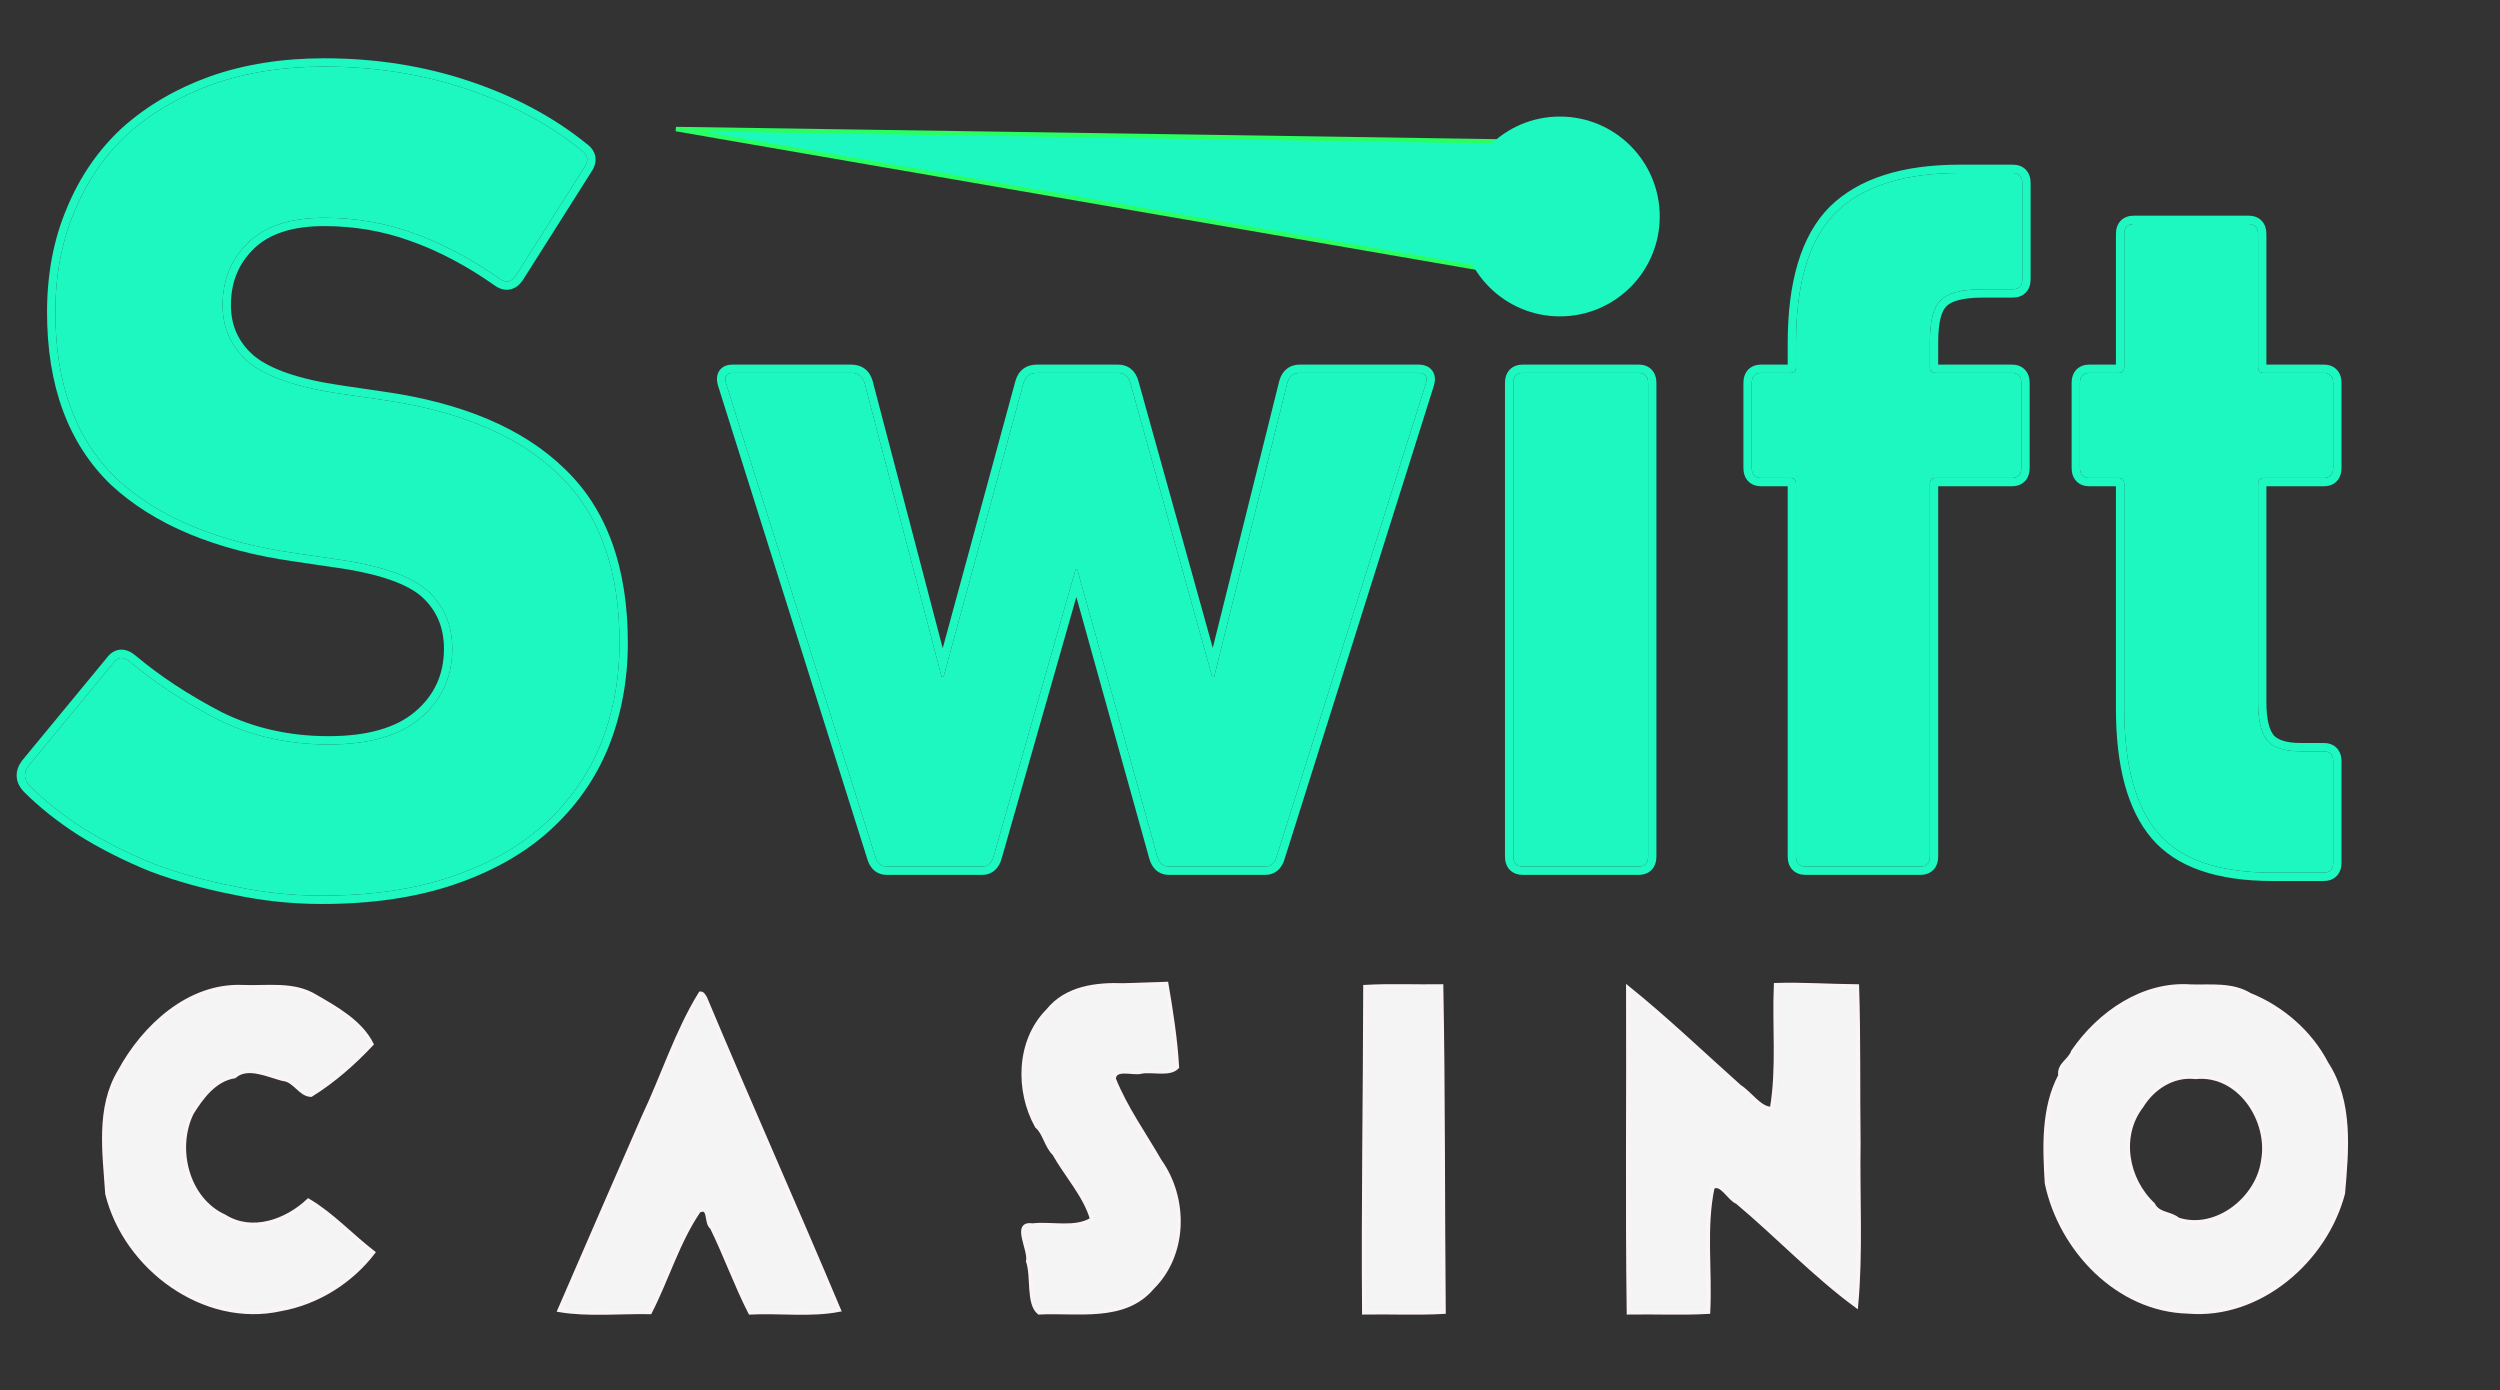
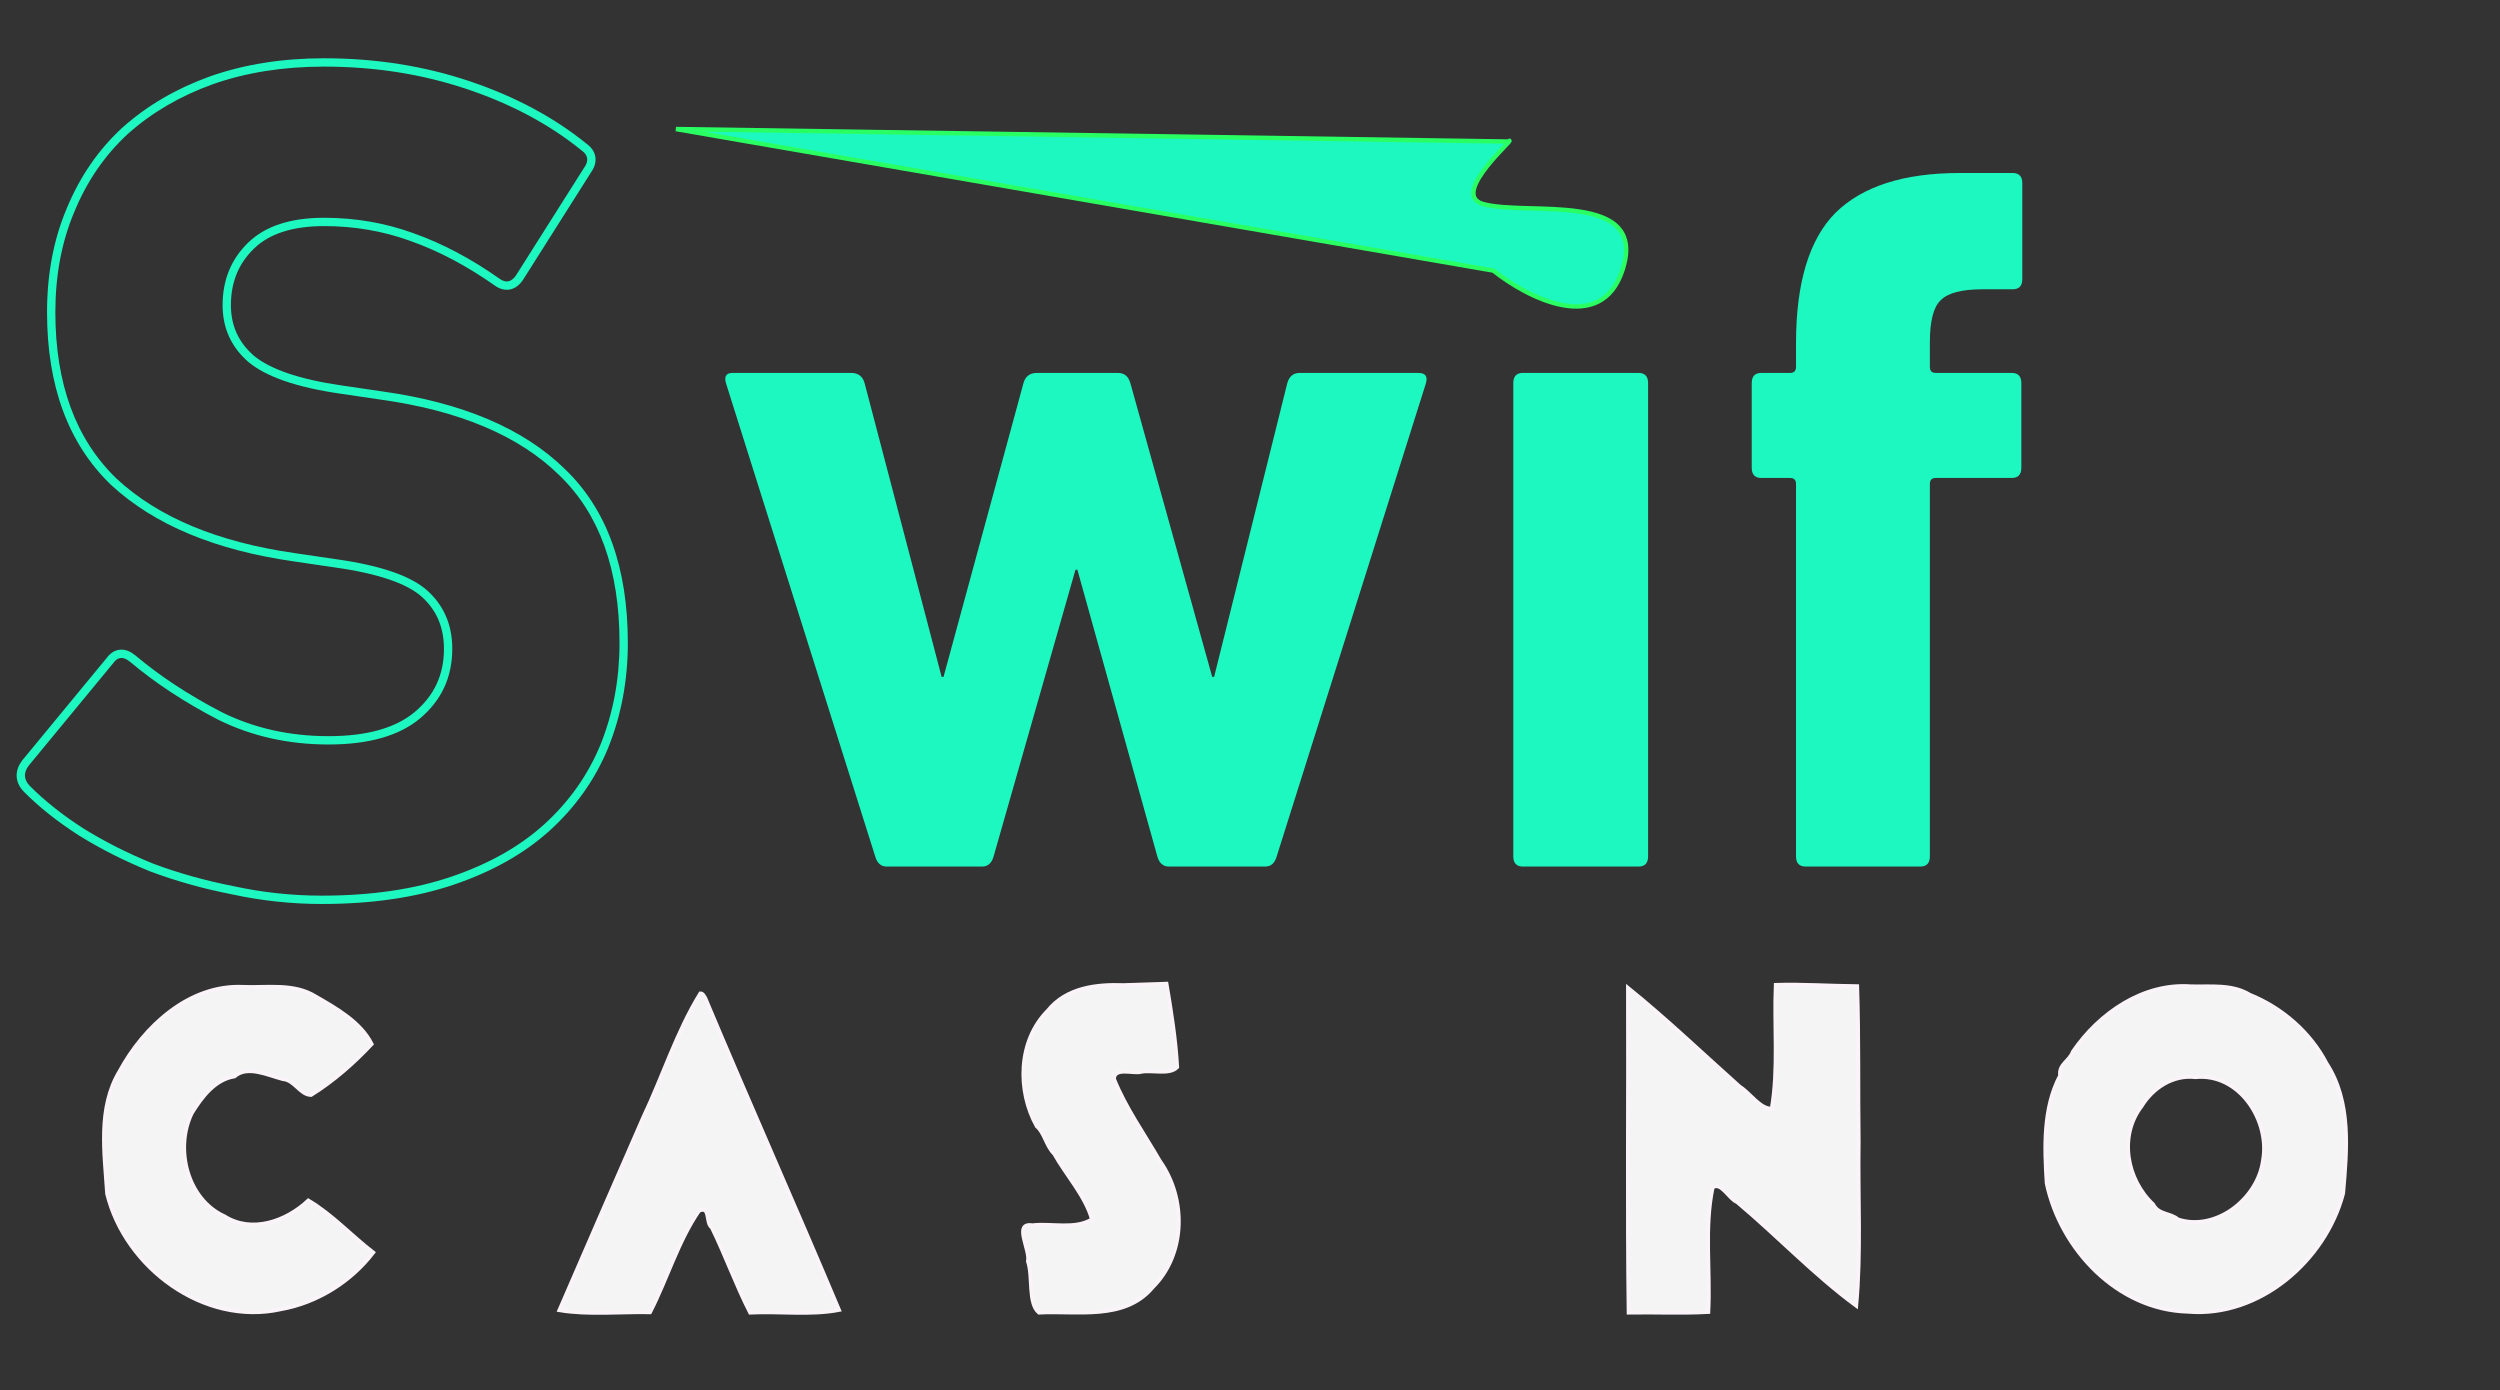
<svg xmlns="http://www.w3.org/2000/svg" width="561" height="312" viewBox="0 0 561 312" fill="none">
  <rect x="0" y="0" width="561" height="312" fill="#333333" stroke="none" />
  <path fill-rule="evenodd" clip-rule="evenodd" d="M491.664 221.341C480.908 220.531 471.035 227.401 465.183 235.974C464.43 238.104 461.938 238.839 462.302 241.358C458.433 248.646 458.781 257.49 459.284 265.533C462.414 280.388 475.197 293.949 490.991 294.342C507.032 295.725 521.837 282.861 525.792 267.793C526.635 258.025 527.676 247.268 522.054 238.623C518.453 231.664 512.042 226.127 504.847 223.238C500.887 220.822 496.224 221.451 491.664 221.341ZM492.643 241.711C502.518 240.711 509.488 251.466 507.812 260.478C506.652 268.98 497.3 276.416 488.727 273.645C487.094 272.179 484.34 272.632 483.154 270.269C477.203 264.661 475.393 254.946 480.569 248.21C483.119 244.066 487.648 241.128 492.643 241.711Z" fill="#F4F4F4" stroke="#FAF4F9" stroke-width="0.879" />
  <path fill-rule="evenodd" clip-rule="evenodd" d="M398.484 221.012C398.083 230.231 399.139 239.714 397.585 248.795C394.916 248.88 392.676 245.254 390.396 243.867C382.111 236.466 373.795 228.527 365.329 221.7C365.423 245.962 365.142 270.379 365.469 294.544C371.406 294.446 377.503 294.736 383.343 294.404C383.824 285.139 382.401 275.585 384.314 266.472C386.2 265.046 388.084 269.129 389.796 269.727C398.836 277.295 407.063 286.04 416.533 292.999C417.647 281.052 416.881 268.526 417.08 256.38C416.922 244.708 417.131 232.884 416.747 221.308C410.68 221.259 404.457 220.822 398.484 221.012Z" fill="#F4F4F4" stroke="#FAF4F9" stroke-width="0.879" />
-   <path fill-rule="evenodd" clip-rule="evenodd" d="M306.344 221.445C306.305 245.792 305.888 270.293 306.083 294.544C312.03 294.445 318.14 294.738 323.988 294.402C323.761 270.057 323.906 245.554 323.447 221.306C317.767 221.398 311.929 221.122 306.344 221.445Z" fill="#F4F4F4" stroke="#FAF4F9" stroke-width="0.879" />
  <path fill-rule="evenodd" clip-rule="evenodd" d="M252.12 221.069C245.98 220.841 239.27 221.655 235.15 226.793C228.419 233.539 228.205 244.791 232.672 252.749C234.364 254.131 234.804 257.211 236.574 258.905C239.306 263.778 243.5 268.257 245.048 273.613C241.26 275.986 235.945 274.436 231.656 274.963C227.293 274.267 231.249 280.514 230.679 283.03C231.846 286.512 230.648 292.491 233.144 294.544C241.647 294.082 252.302 296.382 258.569 288.948C266.127 281.489 266.254 268.948 260.243 260.498C256.741 254.422 252.576 248.613 249.962 242.1C250.081 239.352 254.436 241.039 256.107 240.504C258.524 240.032 262.421 241.274 264.153 239.466C263.805 233.198 262.802 226.86 261.758 220.753C258.546 220.858 255.333 220.964 252.12 221.069Z" fill="#F4F4F4" stroke="#FAF4F9" stroke-width="0.879" />
  <path fill-rule="evenodd" clip-rule="evenodd" d="M157.173 222.92C151.879 231.491 148.767 241.458 144.424 250.598C138.112 265.078 131.798 279.505 125.537 294.006C131.985 295.087 139.228 294.342 145.866 294.461C149.694 287.003 152.12 278.579 156.84 271.691C159.521 270.497 158.265 274.423 159.742 275.447C162.803 281.715 165.176 288.358 168.331 294.544C174.884 294.221 181.952 295.175 188.265 293.947C178.42 270.539 168.058 247.355 158.239 223.942C157.982 223.583 157.714 222.896 157.173 222.92Z" fill="#F4F4F4" stroke="#FAF4F9" stroke-width="0.879" />
  <path fill-rule="evenodd" clip-rule="evenodd" d="M54.463 221.459C42.403 220.941 32.281 230.362 26.857 240.381C21.88 248.617 23.456 258.747 24.044 267.868C28.114 284.465 45.758 297.632 63.015 293.787C71.202 292.328 78.748 287.583 83.737 281.067C78.823 277.272 74.533 272.562 69.194 269.403C64.25 274.054 56.55 276.847 50.364 272.951C41.941 269.115 39.181 257.718 43.022 249.802C45.262 246.174 48.193 242.24 52.612 241.539C55.547 238.961 60.185 241.308 63.467 242.138C66.121 242.334 67.334 245.643 69.787 245.708C74.764 242.63 79.405 238.553 83.392 234.289C80.92 229.357 75.453 226.286 70.78 223.592C65.869 220.561 59.909 221.692 54.463 221.459Z" fill="#F4F4F4" stroke="#FAF4F9" stroke-width="0.879" />
-   <path d="M72.218 200.984C65.546 200.984 58.958 200.278 52.453 198.864C46.115 197.628 40.11 195.949 34.439 193.829C28.768 191.532 23.514 188.882 18.677 185.879C14.007 182.875 10.004 179.695 6.668 176.338C5.334 174.925 5.25 173.423 6.418 171.833L25.432 148.777C26.433 147.364 27.684 147.275 29.185 148.512C34.856 153.282 41.444 157.611 48.95 161.498C56.456 165.208 64.712 167.063 73.719 167.063C82.726 167.063 89.564 165.12 94.235 161.233C99.072 157.169 101.49 151.957 101.49 145.597C101.49 140.297 99.655 135.968 95.986 132.611C92.317 129.255 85.395 126.87 75.22 125.456L66.213 124.131C48.867 121.658 35.523 116.092 26.183 107.435C17.009 98.602 12.422 86.146 12.422 70.069C12.422 61.765 13.84 54.256 16.676 47.543C19.511 40.652 23.514 34.822 28.685 30.052C34.022 25.282 40.36 21.572 47.699 18.921C55.205 16.271 63.545 14.946 72.718 14.946C84.06 14.946 94.735 16.625 104.743 19.981C114.75 23.338 123.34 27.932 130.512 33.762C132.013 34.822 132.18 36.147 131.013 37.737L115.751 61.853C114.75 63.267 113.583 63.532 112.248 62.648C105.743 58.055 99.238 54.61 92.734 52.313C86.395 50.016 79.724 48.868 72.718 48.868C65.213 48.868 59.542 50.723 55.705 54.433C51.869 58.143 49.951 62.825 49.951 68.479C49.951 73.602 51.869 77.842 55.705 81.199C59.708 84.556 66.63 86.941 76.471 88.355L85.478 89.68C103.158 92.153 116.502 97.806 125.508 106.64C134.515 115.297 139.019 127.841 139.019 144.272C139.019 152.399 137.601 159.996 134.765 167.063C131.93 173.953 127.677 179.96 122.006 185.084C116.502 190.031 109.58 193.918 101.24 196.744C92.9 199.571 83.226 200.984 72.218 200.984Z" fill="#1DF8C1" />
  <path fill-rule="evenodd" clip-rule="evenodd" d="M76.471 88.354L85.478 89.68C103.158 92.153 116.502 97.806 125.508 106.64C134.515 115.297 139.019 127.841 139.019 144.272C139.019 152.399 137.601 159.996 134.765 167.063C131.93 173.953 127.677 179.96 122.006 185.084C116.502 190.031 109.58 193.917 101.24 196.744C92.9 199.571 83.226 200.984 72.218 200.984C65.546 200.984 58.958 200.278 52.453 198.864C46.115 197.628 40.11 195.949 34.439 193.829C28.768 191.532 23.514 188.882 18.677 185.879C14.007 182.875 10.004 179.695 6.668 176.338C5.334 174.925 5.25 173.423 6.418 171.833L25.432 148.777C26.433 147.364 27.684 147.275 29.185 148.512C34.856 153.282 41.444 157.611 48.95 161.498C56.456 165.208 64.712 167.063 73.719 167.063C82.726 167.063 89.564 165.12 94.235 161.233C99.072 157.169 101.49 151.957 101.49 145.597C101.49 140.297 99.655 135.968 95.986 132.611C92.317 129.255 85.395 126.869 75.22 125.456L66.213 124.131C48.867 121.658 35.523 116.092 26.183 107.435C17.009 98.602 12.422 86.146 12.422 70.069C12.422 61.765 13.84 54.256 16.676 47.543C19.511 40.652 23.514 34.822 28.685 30.052C34.022 25.282 40.36 21.571 47.699 18.921C55.205 16.271 63.545 14.946 72.718 14.946C84.06 14.946 94.735 16.625 104.743 19.981C114.75 23.338 123.34 27.932 130.512 33.762C132.013 34.822 132.18 36.147 131.013 37.737L115.751 61.853C114.75 63.267 113.583 63.532 112.248 62.648C105.743 58.055 99.239 54.61 92.734 52.313C86.395 50.016 79.724 48.868 72.718 48.868C65.213 48.868 59.542 50.723 55.705 54.433C51.869 58.143 49.951 62.825 49.951 68.478C49.951 73.602 51.869 77.842 55.705 81.199C59.708 84.556 66.63 86.941 76.471 88.354ZM56.919 79.78C53.501 76.782 51.818 73.059 51.818 68.478C51.818 63.298 53.554 59.112 57.003 55.776C60.37 52.519 65.498 50.736 72.718 50.736C79.516 50.736 85.972 51.849 92.098 54.069L92.105 54.072L92.112 54.075C98.433 56.306 104.786 59.665 111.172 64.175L111.195 64.191L111.218 64.206C112.162 64.831 113.307 65.213 114.538 64.934C115.735 64.662 116.625 63.851 117.274 62.933L117.302 62.894L132.558 38.788C133.27 37.8 133.779 36.614 133.615 35.317C133.448 33.985 132.631 32.987 131.644 32.275C124.284 26.302 115.505 21.621 105.336 18.21C95.123 14.784 84.247 13.078 72.718 13.078C63.365 13.078 54.811 14.429 47.078 17.16L47.072 17.162L47.066 17.164C39.522 19.888 32.972 23.715 27.441 28.658L27.43 28.668L27.419 28.678C22.039 33.642 17.885 39.7 14.953 46.823C12.01 53.795 10.556 61.553 10.556 70.069C10.556 86.513 15.259 99.508 24.889 108.782L24.901 108.794L24.914 108.806C34.62 117.801 48.363 123.472 65.945 125.98C65.947 125.98 65.948 125.98 65.95 125.981L74.956 127.306L74.963 127.307C85.089 128.713 91.507 131.045 94.726 133.99C97.981 136.968 99.623 140.783 99.623 145.597C99.623 151.407 97.447 156.093 93.039 159.798C88.833 163.297 82.492 165.195 73.719 165.195C64.983 165.195 57.018 163.399 49.792 159.83C42.399 156 35.934 151.749 30.386 147.082L30.379 147.076L30.372 147.07C29.449 146.309 28.297 145.695 26.99 145.787C25.644 145.882 24.645 146.683 23.953 147.636L4.945 170.685L4.913 170.727C4.154 171.761 3.668 172.953 3.741 174.256C3.813 175.563 4.431 176.69 5.311 177.621L5.327 177.639L5.344 177.656C8.79 181.123 12.903 184.386 17.668 187.451L17.68 187.458L17.693 187.466C22.627 190.53 27.977 193.227 33.739 195.561L33.762 195.57L33.786 195.579C39.553 197.736 45.651 199.44 52.076 200.694C58.705 202.133 65.42 202.853 72.218 202.853C83.381 202.853 93.265 201.42 101.839 198.514C110.373 195.621 117.529 191.619 123.253 186.474L123.257 186.47C129.129 181.165 133.547 174.929 136.492 167.774L136.495 167.767L136.498 167.759C139.428 160.456 140.886 152.621 140.886 144.272C140.886 127.504 136.282 114.409 126.808 105.299C117.42 96.096 103.651 90.336 85.743 87.83C85.741 87.83 85.739 87.829 85.737 87.829L76.743 86.506L76.736 86.505C66.992 85.106 60.511 82.783 56.919 79.78Z" fill="#1DF8C1" />
  <path d="M262.294 194.456C260.998 194.456 260.134 193.693 259.701 192.167L241.767 127.853H241.335L222.969 192.167C222.537 193.693 221.673 194.456 220.376 194.456H198.985C197.688 194.456 196.824 193.693 196.392 192.167L162.901 85.969C162.468 84.444 162.973 83.681 164.413 83.681H190.99C192.575 83.681 193.583 84.444 194.015 85.969L211.301 151.885H211.733L229.667 85.969C230.099 84.444 231.108 83.681 232.692 83.681H250.842C252.283 83.681 253.219 84.444 253.651 85.969L272.018 151.885H272.45L288.871 85.969C289.303 84.444 290.24 83.681 291.68 83.681H318.257C319.842 83.681 320.418 84.444 319.986 85.969L286.495 192.167C286.062 193.693 285.198 194.456 283.902 194.456H262.294Z" fill="#1DF8C1" />
  <path d="M341.743 194.456C340.303 194.456 339.583 193.693 339.583 192.167V85.969C339.583 84.444 340.303 83.681 341.743 83.681H367.672C369.113 83.681 369.833 84.444 369.833 85.969V192.167C369.833 193.693 369.113 194.456 367.672 194.456H341.743Z" fill="#1DF8C1" />
  <path d="M405.188 194.456C403.747 194.456 403.027 193.693 403.027 192.167V108.628C403.027 107.712 402.595 107.255 401.731 107.255H395.249C393.808 107.255 393.088 106.492 393.088 104.966V85.969C393.088 84.444 393.808 83.681 395.249 83.681H401.731C402.595 83.681 403.027 83.223 403.027 82.307V77.043C403.027 63.464 405.98 53.698 411.886 47.748C417.936 41.797 427.227 38.821 439.76 38.821H451.644C453.084 38.821 453.804 39.584 453.804 41.11V62.624C453.804 64.15 453.084 64.913 451.644 64.913H444.945C440.192 64.913 437.023 65.752 435.438 67.431C433.854 68.957 433.061 72.084 433.061 76.814V82.307C433.061 83.223 433.494 83.681 434.358 83.681H451.428C452.868 83.681 453.588 84.444 453.588 85.969V104.966C453.588 106.492 452.868 107.255 451.428 107.255H434.358C433.494 107.255 433.061 107.712 433.061 108.628V192.167C433.061 193.693 432.341 194.456 430.901 194.456H405.188Z" fill="#1DF8C1" />
-   <path d="M509.955 195.829C497.855 195.829 489.284 192.854 484.242 186.903C479.2 180.952 476.68 171.645 476.68 158.98V108.628C476.68 107.712 476.247 107.255 475.383 107.255H468.901C467.46 107.255 466.74 106.492 466.74 104.966V85.969C466.74 84.444 467.46 83.681 468.901 83.681H475.383C476.247 83.681 476.68 83.223 476.68 82.307V52.554C476.68 51.028 477.4 50.265 478.84 50.265H504.553C505.994 50.265 506.714 51.028 506.714 52.554V82.307C506.714 83.223 507.146 83.681 508.01 83.681H521.407C522.847 83.681 523.568 84.444 523.568 85.969V104.966C523.568 106.492 522.847 107.255 521.407 107.255H508.01C507.146 107.255 506.714 107.712 506.714 108.628V157.607C506.714 161.727 507.434 164.626 508.875 166.304C510.315 167.83 512.764 168.593 516.221 168.593H521.407C522.847 168.593 523.568 169.356 523.568 170.882V193.54C523.568 195.066 522.847 195.829 521.407 195.829H509.955Z" fill="#1DF8C1" />
-   <path fill-rule="evenodd" clip-rule="evenodd" d="M257.905 192.676L257.903 192.669L241.532 133.962L224.765 192.676C224.765 192.677 224.765 192.678 224.765 192.678C224.486 193.661 224.015 194.593 223.232 195.285C222.415 196.005 221.418 196.324 220.376 196.324H198.985C197.943 196.324 196.946 196.005 196.129 195.285C195.353 194.599 194.883 193.677 194.604 192.705L161.112 86.505L161.104 86.479C160.844 85.558 160.685 84.3 161.397 83.222C162.161 82.068 163.441 81.812 164.413 81.812H190.99C192.084 81.812 193.158 82.08 194.061 82.763C194.964 83.446 195.513 84.407 195.811 85.46L195.816 85.478L211.546 145.461L227.868 85.469L227.871 85.46C228.169 84.407 228.719 83.446 229.622 82.763C230.525 82.08 231.598 81.812 232.692 81.812H250.842C251.906 81.812 252.941 82.102 253.804 82.804C254.65 83.493 255.159 84.442 255.448 85.46L255.45 85.468L272.145 145.386L287.067 85.489L287.075 85.46C287.363 84.442 287.873 83.493 288.719 82.804C289.581 82.102 290.617 81.812 291.68 81.812H318.257C319.253 81.812 320.547 82.04 321.367 83.126C322.188 84.213 322.053 85.52 321.782 86.479L321.775 86.505L288.283 192.705C288.003 193.677 287.534 194.599 286.757 195.285C285.941 196.005 284.944 196.324 283.902 196.324H262.294C261.252 196.324 260.255 196.005 259.439 195.285C258.655 194.593 258.184 193.659 257.905 192.676ZM286.495 192.167L319.986 85.969C320.418 84.444 319.842 83.681 318.257 83.681H291.68C290.24 83.681 289.303 84.444 288.871 85.969L272.45 151.885H272.018L253.651 85.969C253.219 84.444 252.283 83.681 250.842 83.681H232.692C231.108 83.681 230.099 84.444 229.667 85.969L211.733 151.885H211.301L194.015 85.969C193.583 84.444 192.575 83.681 190.99 83.681H164.413C162.973 83.681 162.468 84.444 162.901 85.969L196.392 192.167C196.824 193.693 197.688 194.456 198.985 194.456H220.376C221.673 194.456 222.537 193.693 222.969 192.167L241.335 127.853H241.767L259.701 192.167C260.134 193.693 260.998 194.456 262.294 194.456H283.902C285.198 194.456 286.062 193.693 286.495 192.167ZM410.57 46.423L410.578 46.415C417.113 39.987 426.97 36.953 439.76 36.953H451.644C452.68 36.953 453.793 37.233 454.621 38.111C455.431 38.969 455.671 40.085 455.671 41.11V62.624C455.671 63.65 455.431 64.766 454.621 65.624C453.793 66.502 452.68 66.781 451.644 66.781H444.946C442.664 66.781 440.857 66.984 439.481 67.349C438.098 67.715 437.269 68.213 436.795 68.714L436.765 68.746L436.733 68.777C436.283 69.21 435.813 70.006 435.465 71.38C435.12 72.742 434.928 74.54 434.928 76.815V81.812H451.428C452.464 81.812 453.576 82.092 454.405 82.97C455.215 83.828 455.455 84.944 455.455 85.969V104.966C455.455 105.991 455.215 107.108 454.405 107.966C453.576 108.844 452.464 109.123 451.428 109.123H434.928V192.167C434.928 193.192 434.688 194.309 433.878 195.167C433.049 196.044 431.937 196.324 430.901 196.324H405.188C404.152 196.324 403.039 196.044 402.21 195.167C401.4 194.309 401.16 193.192 401.16 192.167V109.123H395.249C394.213 109.123 393.1 108.844 392.271 107.966C391.461 107.108 391.221 105.991 391.221 104.966V85.969C391.221 84.944 391.461 83.828 392.271 82.97C393.1 82.092 394.213 81.812 395.249 81.812H401.16V77.043C401.16 63.262 404.146 52.895 410.562 46.431L410.57 46.423ZM338.766 195.167C337.956 194.309 337.716 193.192 337.716 192.167V85.969C337.716 84.944 337.956 83.828 338.766 82.97C339.595 82.092 340.707 81.812 341.743 81.812H367.672C368.708 81.812 369.821 82.092 370.65 82.97C371.46 83.828 371.7 84.944 371.7 85.969V192.167C371.7 193.192 371.46 194.309 370.65 195.167C369.821 196.044 368.708 196.324 367.672 196.324H341.743C340.707 196.324 339.595 196.044 338.766 195.167ZM509.955 197.697C497.609 197.697 488.372 194.667 482.818 188.111C477.359 181.668 474.813 171.829 474.813 158.98V109.123H468.901C467.865 109.123 466.752 108.844 465.923 107.966C465.113 107.108 464.873 105.991 464.873 104.966V85.969C464.873 84.944 465.113 83.828 465.923 82.97C466.752 82.092 467.865 81.812 468.901 81.812H474.813V52.554C474.813 51.529 475.053 50.412 475.863 49.554C476.692 48.676 477.804 48.397 478.84 48.397H504.553C505.589 48.397 506.702 48.676 507.531 49.554C508.341 50.412 508.581 51.529 508.581 52.554V81.812H521.407C522.443 81.812 523.556 82.092 524.384 82.97C525.194 83.828 525.434 84.944 525.434 85.969V104.966C525.434 105.991 525.194 107.108 524.384 107.966C523.556 108.844 522.443 109.123 521.407 109.123H508.581V157.607C508.581 161.58 509.29 163.892 510.262 165.053C511.188 166.008 512.994 166.725 516.221 166.725H521.407C522.443 166.725 523.556 167.004 524.384 167.882C525.194 168.74 525.434 169.856 525.434 170.882V193.54C525.434 194.566 525.194 195.682 524.384 196.54C523.556 197.418 522.443 197.697 521.407 197.697H509.955ZM508.875 166.304C507.434 164.626 506.714 161.727 506.714 157.607V108.628C506.714 107.713 507.146 107.255 508.01 107.255H521.407C522.847 107.255 523.568 106.492 523.568 104.966V85.969C523.568 84.444 522.847 83.681 521.407 83.681H508.01C507.146 83.681 506.714 83.223 506.714 82.308V52.554C506.714 51.028 505.994 50.265 504.553 50.265H478.84C477.4 50.265 476.68 51.028 476.68 52.554V82.308C476.68 83.223 476.247 83.681 475.383 83.681H468.901C467.461 83.681 466.74 84.444 466.74 85.969V104.966C466.74 106.492 467.461 107.255 468.901 107.255H475.383C476.247 107.255 476.68 107.713 476.68 108.628V158.98C476.68 171.645 479.2 180.952 484.242 186.903C489.284 192.854 497.855 195.829 509.955 195.829H521.407C522.847 195.829 523.568 195.066 523.568 193.54V170.882C523.568 169.356 522.847 168.593 521.407 168.593H516.221C512.764 168.593 510.315 167.83 508.875 166.304ZM405.188 194.456C403.748 194.456 403.027 193.693 403.027 192.167V108.628C403.027 107.713 402.595 107.255 401.731 107.255H395.249C393.808 107.255 393.088 106.492 393.088 104.966V85.969C393.088 84.444 393.808 83.681 395.249 83.681H401.731C402.595 83.681 403.027 83.223 403.027 82.308V77.043C403.027 63.464 405.98 53.698 411.886 47.748C417.936 41.797 427.228 38.822 439.76 38.822H451.644C453.084 38.822 453.805 39.584 453.805 41.11V62.624C453.805 64.15 453.084 64.913 451.644 64.913H444.946C440.192 64.913 437.023 65.752 435.438 67.431C433.854 68.957 433.061 72.085 433.061 76.815V82.308C433.061 83.223 433.494 83.681 434.358 83.681H451.428C452.868 83.681 453.588 84.444 453.588 85.969V104.966C453.588 106.492 452.868 107.255 451.428 107.255H434.358C433.494 107.255 433.061 107.713 433.061 108.628V192.167C433.061 193.693 432.341 194.456 430.901 194.456H405.188ZM339.583 192.167C339.583 193.693 340.303 194.456 341.743 194.456H367.672C369.113 194.456 369.833 193.693 369.833 192.167V85.969C369.833 84.444 369.113 83.681 367.672 83.681H341.743C340.303 83.681 339.583 84.444 339.583 85.969V192.167Z" fill="#1DF8C1" />
  <path d="M335.106 60.719L151.685 28.958L338.373 31.761C341.329 29.892 324.932 43.531 332.773 45.773C342.574 48.575 370.111 42.503 364.043 60.719C359.189 75.291 342.729 66.79 335.106 60.719Z" fill="#1DF8C1" stroke="#29FF63" />
-   <ellipse cx="350.042" cy="48.575" rx="22.403" ry="22.419" fill="#1DF8C1" />
</svg>